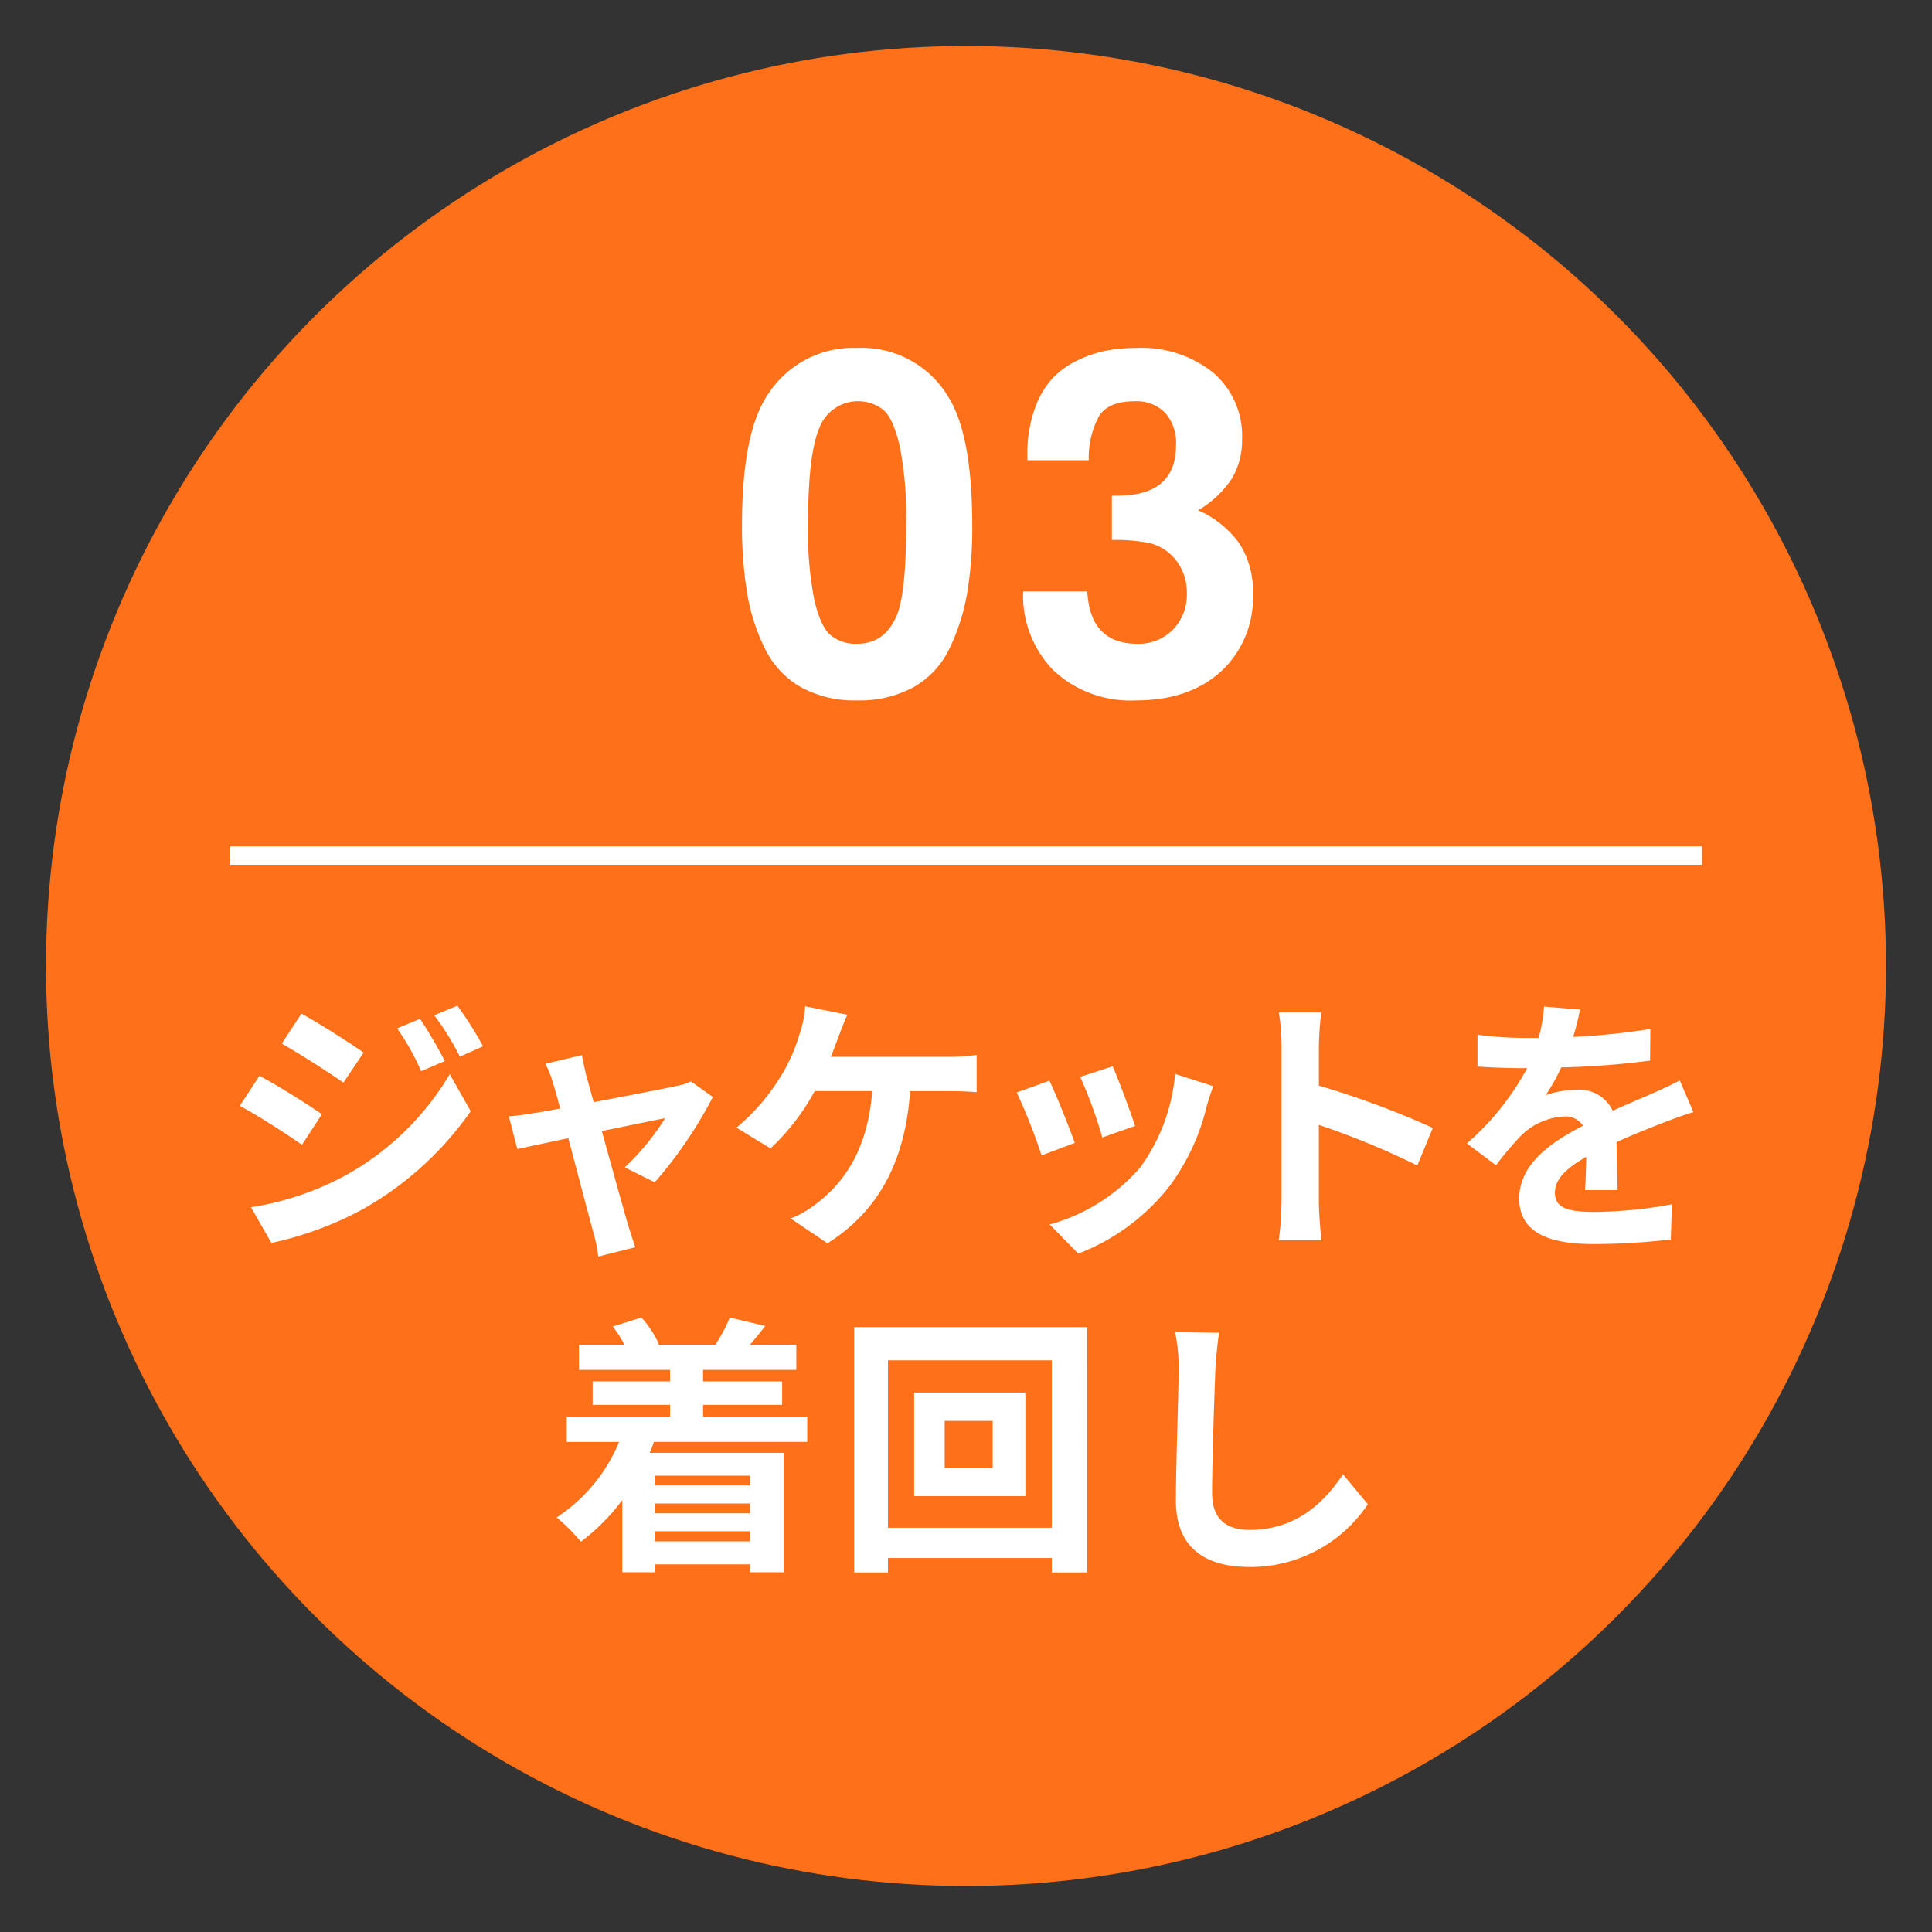
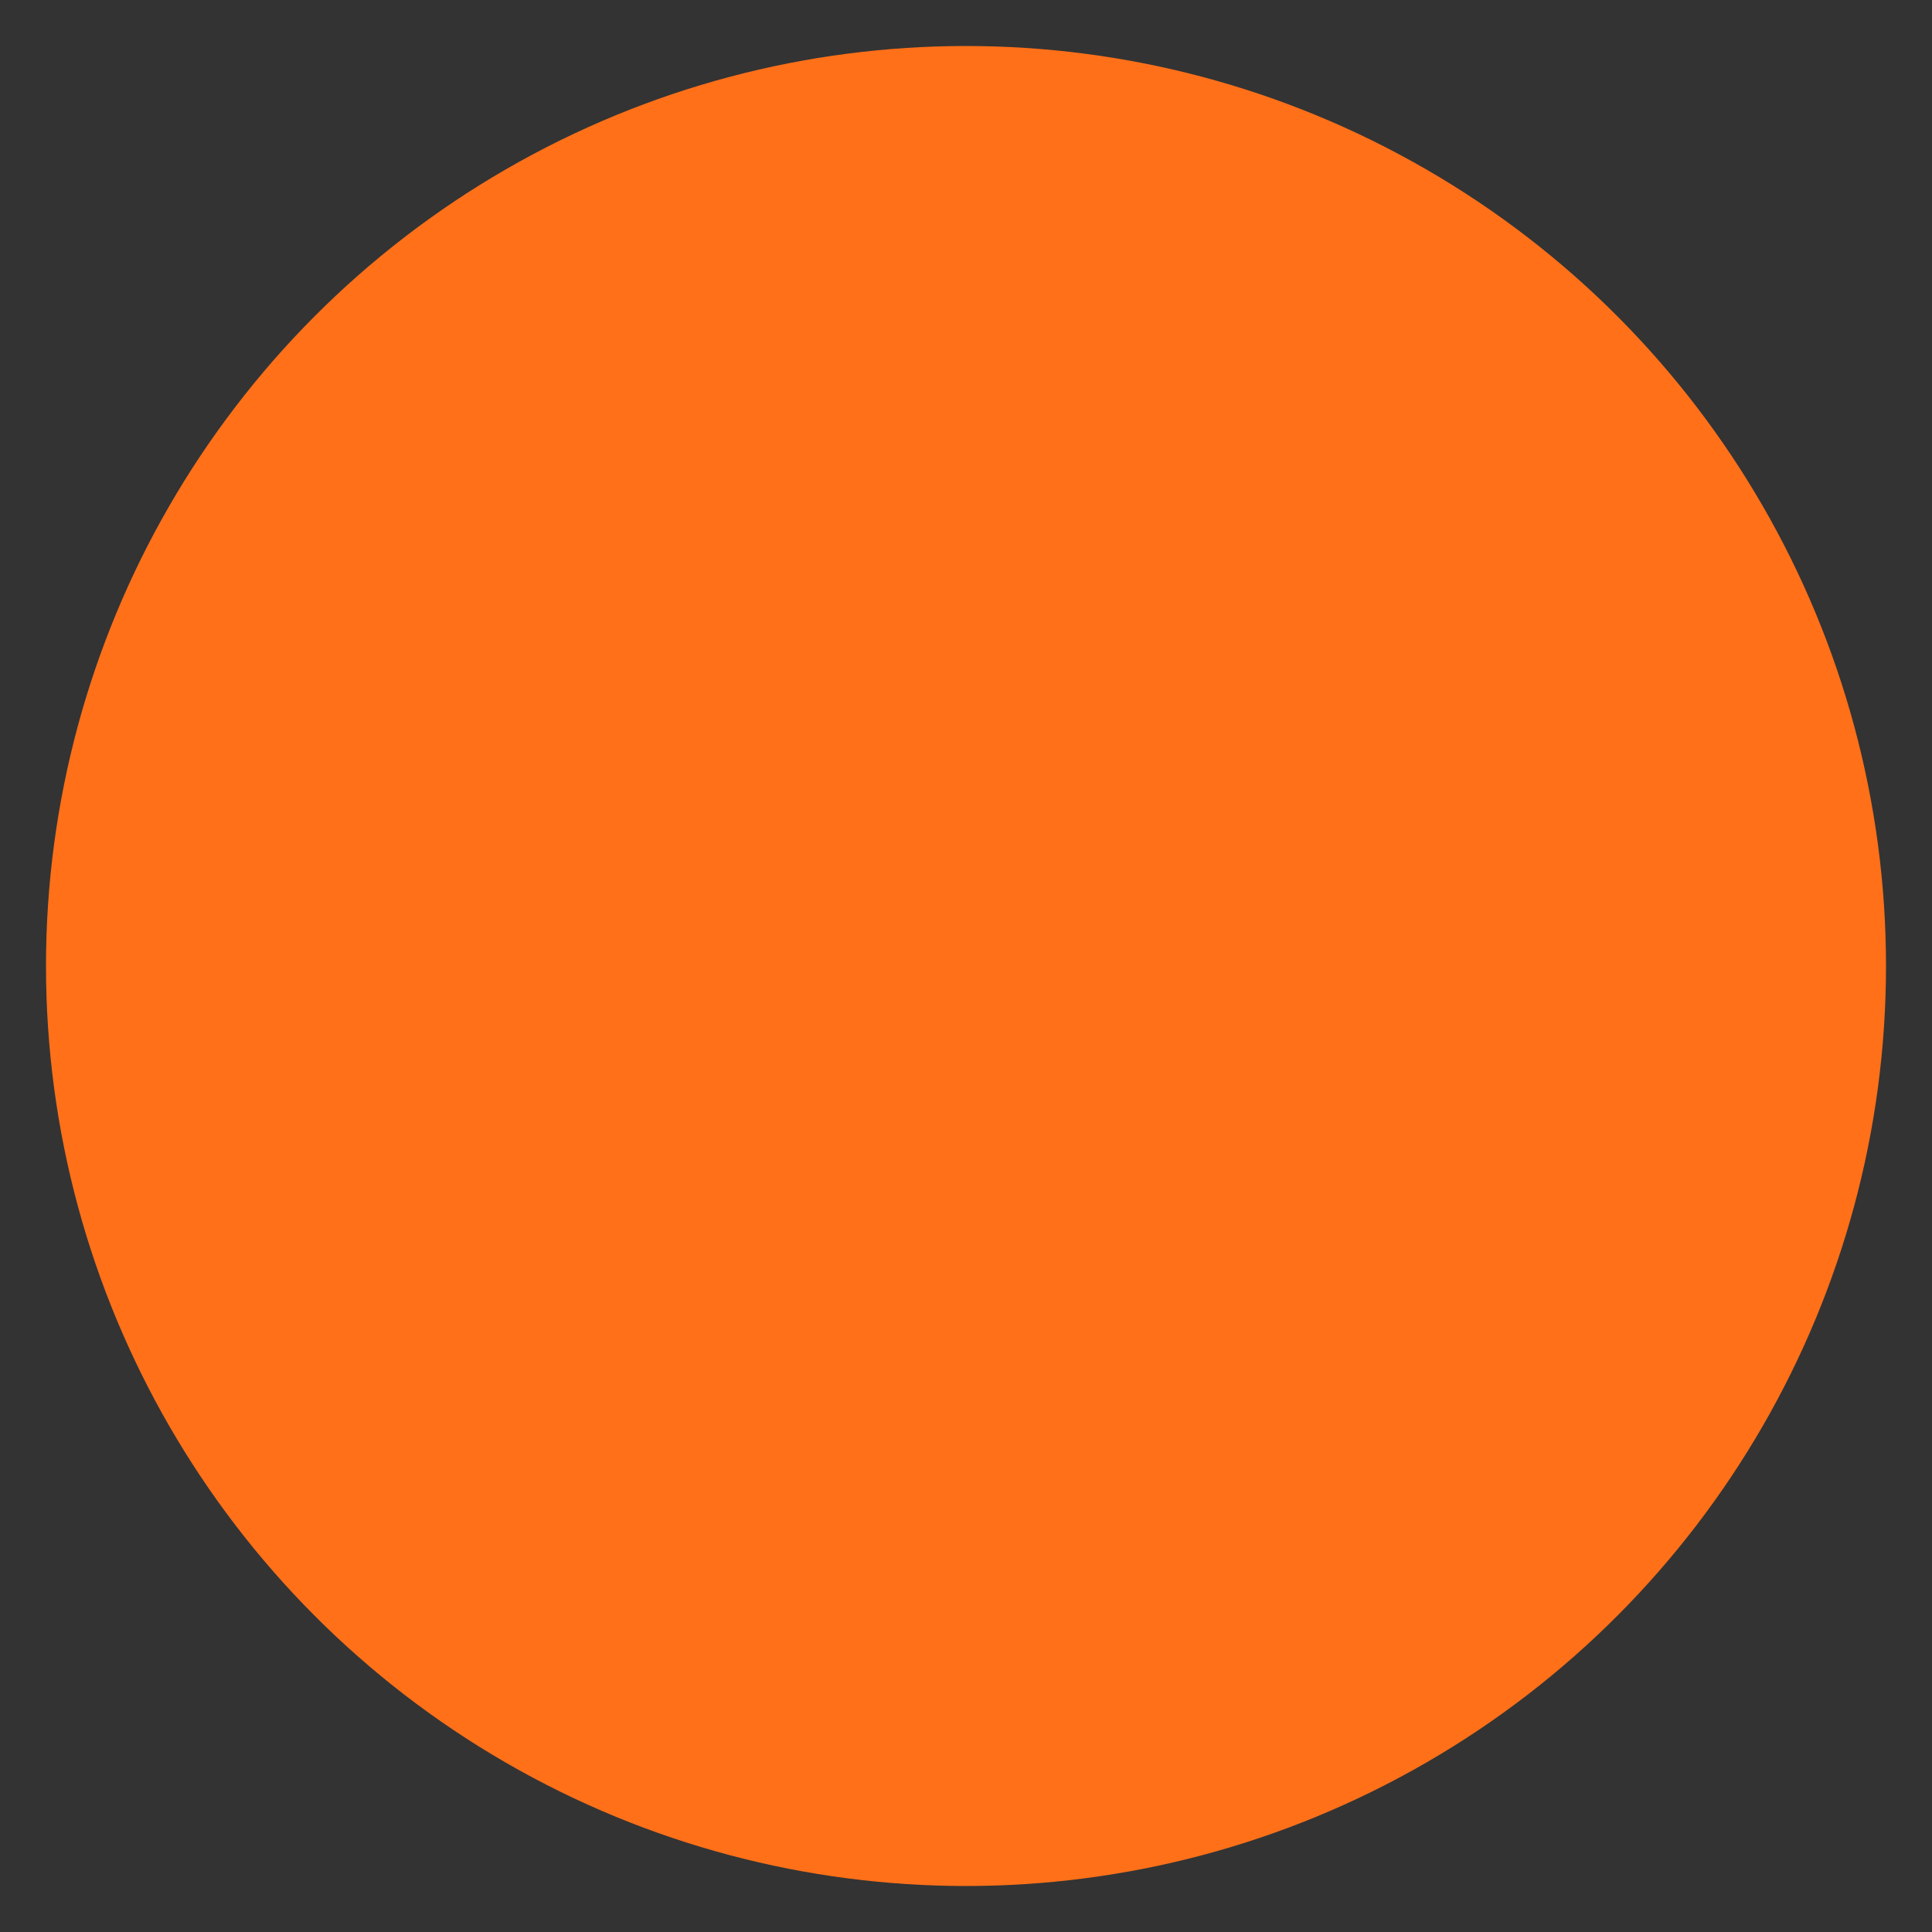
<svg xmlns="http://www.w3.org/2000/svg" id="shape" width="210" height="210" viewBox="0 0 210 210">
  <rect x="0" y="0" width="210" height="210" fill="#333333" stroke="none" />
  <defs>
    <style>
      .cls-1 {
        fill: #ff7019;
      }

      .cls-1, .cls-3 {
        stroke: #000;
        stroke-width: 0;
      }

      .cls-2, .cls-3 {
        fill: #fff;
        fill-rule: evenodd;
      }
    </style>
  </defs>
  <g id="jk">
    <circle id="楕円形_1" data-name="楕円形 1" class="cls-1" cx="105" cy="105" r="100" />
    <g id="グループ_4" data-name="グループ 4">
-       <path id="ジャケットを_着回し" data-name="ジャケットを 着回し" class="cls-2" d="M45.657,110.741l-2.49,1.037a26.754,26.754,0,0,1,2.608,4.653l2.579-1.1A50.321,50.321,0,0,0,45.657,110.741Zm4.06-1.423L47.2,110.355a28.492,28.492,0,0,1,2.786,4.5l2.519-1.126A38.07,38.07,0,0,0,49.717,109.318Zm-16.953.859-2.134,3.261c1.956,1.1,5.038,3.082,6.7,4.238l2.193-3.26C37.981,113.319,34.72,111.244,32.764,110.177ZM27.281,131.22L29.5,135.1a37.278,37.278,0,0,0,9.9-3.645,35.753,35.753,0,0,0,11.766-10.67l-2.282-4.031a30,30,0,0,1-11.529,11.114A31.762,31.762,0,0,1,27.281,131.22ZM28.2,116.935l-2.134,3.26c1.986,1.067,5.068,3.053,6.758,4.238l2.164-3.319C33.476,120.047,30.216,118,28.2,116.935Zm35.053-2.253-3.971.949a10.378,10.378,0,0,1,.83,2.1c0.208,0.652.474,1.6,0.771,2.757-1.363.266-2.43,0.444-2.845,0.5-0.978.178-1.778,0.267-2.727,0.356l0.919,3.557c0.889-.208,3.053-0.652,5.542-1.186,1.067,4.031,2.282,8.654,2.727,10.255a17,17,0,0,1,.533,2.608l4.031-1.008c-0.237-.592-0.622-1.926-0.8-2.43-0.445-1.541-1.719-6.1-2.845-10.2,3.2-.652,6.165-1.274,6.876-1.393a26.282,26.282,0,0,1-4.386,5.335l3.26,1.63a46.625,46.625,0,0,0,6.313-9.276l-2.371-1.69a5.634,5.634,0,0,1-1.511.475c-1.156.266-5.305,1.067-9.069,1.778-0.326-1.156-.593-2.164-0.8-2.875C63.549,116.164,63.371,115.364,63.253,114.682ZM92.114,110.3l-4.594-.919a11.657,11.657,0,0,1-.622,3.053,18.647,18.647,0,0,1-1.719,4.031,22.7,22.7,0,0,1-5.127,6.105l3.7,2.253a24.425,24.425,0,0,0,4.8-6.224h6.254c-0.474,6.194-2.934,9.84-6.046,12.211a10.682,10.682,0,0,1-2.816,1.63l4,2.7c5.364-3.379,8.447-8.684,8.98-16.538h4.149a30.791,30.791,0,0,1,3.083.118v-4.06a19.421,19.421,0,0,1-3.083.207H90.306c0.326-.77.593-1.541,0.83-2.163S91.758,111.037,92.114,110.3Zm28.829,5.6-3.527,1.155a49.469,49.469,0,0,1,2.4,6.58l3.556-1.245C122.958,121.025,121.506,117.172,120.943,115.9Zm10.936,2.163-4.149-1.334a20.267,20.267,0,0,1-3.794,10.166,19.94,19.94,0,0,1-9.84,6.195l3.112,3.171a23.145,23.145,0,0,0,9.929-7.35,23.9,23.9,0,0,0,4.031-8.684C131.346,119.632,131.524,119.01,131.879,118.061Zm-17.812-.593-3.557,1.275a59.787,59.787,0,0,1,2.7,6.846l3.616-1.363C116.23,122.566,114.808,118.98,114.067,117.468Zm25.23,13.189a32.531,32.531,0,0,1-.3,4.15h4.623c-0.118-1.215-.266-3.29-0.266-4.15V122.27a85.5,85.5,0,0,1,10.7,4.416l1.689-4.09A96.748,96.748,0,0,0,143.358,118v-4.387a32.352,32.352,0,0,1,.266-3.556H139a20.613,20.613,0,0,1,.3,3.556v17.042Zm32.445-20.924-3.913-.326a16.447,16.447,0,0,1-.592,3.408h-1.423a38.565,38.565,0,0,1-5.216-.355v3.467c1.63,0.119,3.793.178,5.009,0.178h0.385a29.085,29.085,0,0,1-6.55,8.18l3.171,2.371a34.178,34.178,0,0,1,2.756-3.26,7.219,7.219,0,0,1,4.624-2.045,2.281,2.281,0,0,1,2.075,1.008c-3.379,1.748-6.936,4.119-6.936,7.913,0,3.823,3.438,4.95,8.092,4.95a74.065,74.065,0,0,0,8.387-.5l0.119-3.824a48.47,48.47,0,0,1-8.418.83c-2.9,0-4.3-.444-4.3-2.074,0-1.482,1.185-2.638,3.408-3.913-0.029,1.305-.059,2.727-0.148,3.616h3.557c-0.03-1.363-.089-3.556-0.119-5.216,1.808-.83,3.5-1.482,4.831-2.015,1.008-.386,2.579-0.978,3.527-1.245l-1.482-3.438c-1.1.563-2.134,1.037-3.29,1.541-1.215.533-2.46,1.037-4,1.749a4.013,4.013,0,0,0-3.942-2.283,10.061,10.061,0,0,0-3.349.593,20.639,20.639,0,0,0,1.69-3.023,88.3,88.3,0,0,0,9.662-.741l0.029-3.438a74.887,74.887,0,0,1-8.387.86A28.653,28.653,0,0,0,171.742,109.733ZM81.518,160.4v1.067H71.174V160.4H81.518Zm-10.344,7.143v-1.1H81.518v1.1H71.174Zm10.344-3.053H71.174v-1.067H81.518v1.067Zm6.224-7.765V153.97H76.42V152.7h8.595v-2.549H76.42V148.9H86.556v-2.726H81.518c0.5-.593,1.067-1.275,1.66-2.046l-3.853-.918a16.253,16.253,0,0,1-1.541,2.9l0.207,0.06h-6.52l0.148-.06a10.814,10.814,0,0,0-1.9-2.9l-3.112.978a12.586,12.586,0,0,1,1.274,1.986h-4.95V148.9h9.9v1.245H64.417V152.7h8.417v1.274H61.6v2.757h5.691a18.041,18.041,0,0,1-6.787,8.209,20.2,20.2,0,0,1,2.638,2.638,22.534,22.534,0,0,0,4.5-4.534v7.854h3.527v-0.86H81.518v0.86h3.675V157.912H70.611c0.178-.385.326-0.77,0.474-1.185H87.742Zm20.157,2.845h-5.217v-5.127H107.9v5.127Zm-8.536-8.21v11.263h12.092V151.362H99.363Zm-2.845,14.7v-18.2H114.33v18.2H96.518Zm-3.675-21.814v26.674h3.675v-1.571H114.33v1.571h3.853V144.249H92.843Zm39.658,0.622-4.771-.059a18.954,18.954,0,0,1,.385,4c0,2.549-.3,10.344-0.3,14.315,0,5.069,3.141,7.2,8,7.2a15.344,15.344,0,0,0,12.863-6.817l-2.7-3.26c-2.134,3.23-5.246,6.046-10.136,6.046-2.312,0-4.091-.978-4.091-3.972,0-3.675.238-10.314,0.356-13.515C132.175,147.628,132.324,146.116,132.5,144.871Z" />
-       <path id="長方形_3" data-name="長方形 3" class="cls-3" d="M25.015,91.993h160v2h-160v-2Z" />
-       <path id="_03" data-name="03" class="cls-2" d="M103.217,70.462a22.486,22.486,0,0,0,1.9-5.949,42.469,42.469,0,0,0,.564-7.308q0-9.846-2.564-14a10.946,10.946,0,0,0-9.949-5.385,11,11,0,0,0-9.436,4.667Q80.653,46.591,80.653,57a44.366,44.366,0,0,0,.564,7.513,21.455,21.455,0,0,0,1.923,5.974,9.749,9.749,0,0,0,3.872,4.18,12.055,12.055,0,0,0,6.154,1.462,12.2,12.2,0,0,0,6.179-1.462A9.534,9.534,0,0,0,103.217,70.462Zm-5.641-3.82q-1.282,3.334-4.41,3.333a4.283,4.283,0,0,1-2.9-.949q-1.1-.948-1.769-3.9a38.99,38.99,0,0,1-.667-8.18q0-7.538,1.231-10.436a4.5,4.5,0,0,1,6.974-1.949q1.077,0.949,1.769,3.974a40.317,40.317,0,0,1,.692,8.513q0,7.026-.923,9.59h0Zm14.1-16.615h6.667a9.6,9.6,0,0,1,1.128-4.82q1.026-1.589,3.846-1.59a4.353,4.353,0,0,1,3.334,1.256,4.935,4.935,0,0,1,1.179,3.513q0,5.488-6.359,5.487h-0.615v4.821a18.554,18.554,0,0,1,4.2.359,5.262,5.262,0,0,1,2.872,1.974,5.675,5.675,0,0,1,1.077,3.462,5.4,5.4,0,0,1-1.513,3.949,5.2,5.2,0,0,1-3.872,1.538q-5.128,0-5.436-5.692h-6.974a11.629,11.629,0,0,0,3.359,8.641,12.242,12.242,0,0,0,8.9,3.205q5.794,0,9.256-3.154a10.916,10.916,0,0,0,3.462-8.487,9.535,9.535,0,0,0-1.436-5.359,10.9,10.9,0,0,0-4.513-3.667,11.213,11.213,0,0,0,3.641-3.41,8.061,8.061,0,0,0,1.129-4.333,9.029,9.029,0,0,0-3.129-7.205,12.452,12.452,0,0,0-8.41-2.692,17.652,17.652,0,0,0-3.051.256,13.065,13.065,0,0,0-3.1,1,9.327,9.327,0,0,0-2.846,1.974,9.437,9.437,0,0,0-2,3.385,14.326,14.326,0,0,0-.8,4.974v0.615Z" />
-     </g>
+       </g>
  </g>
</svg>